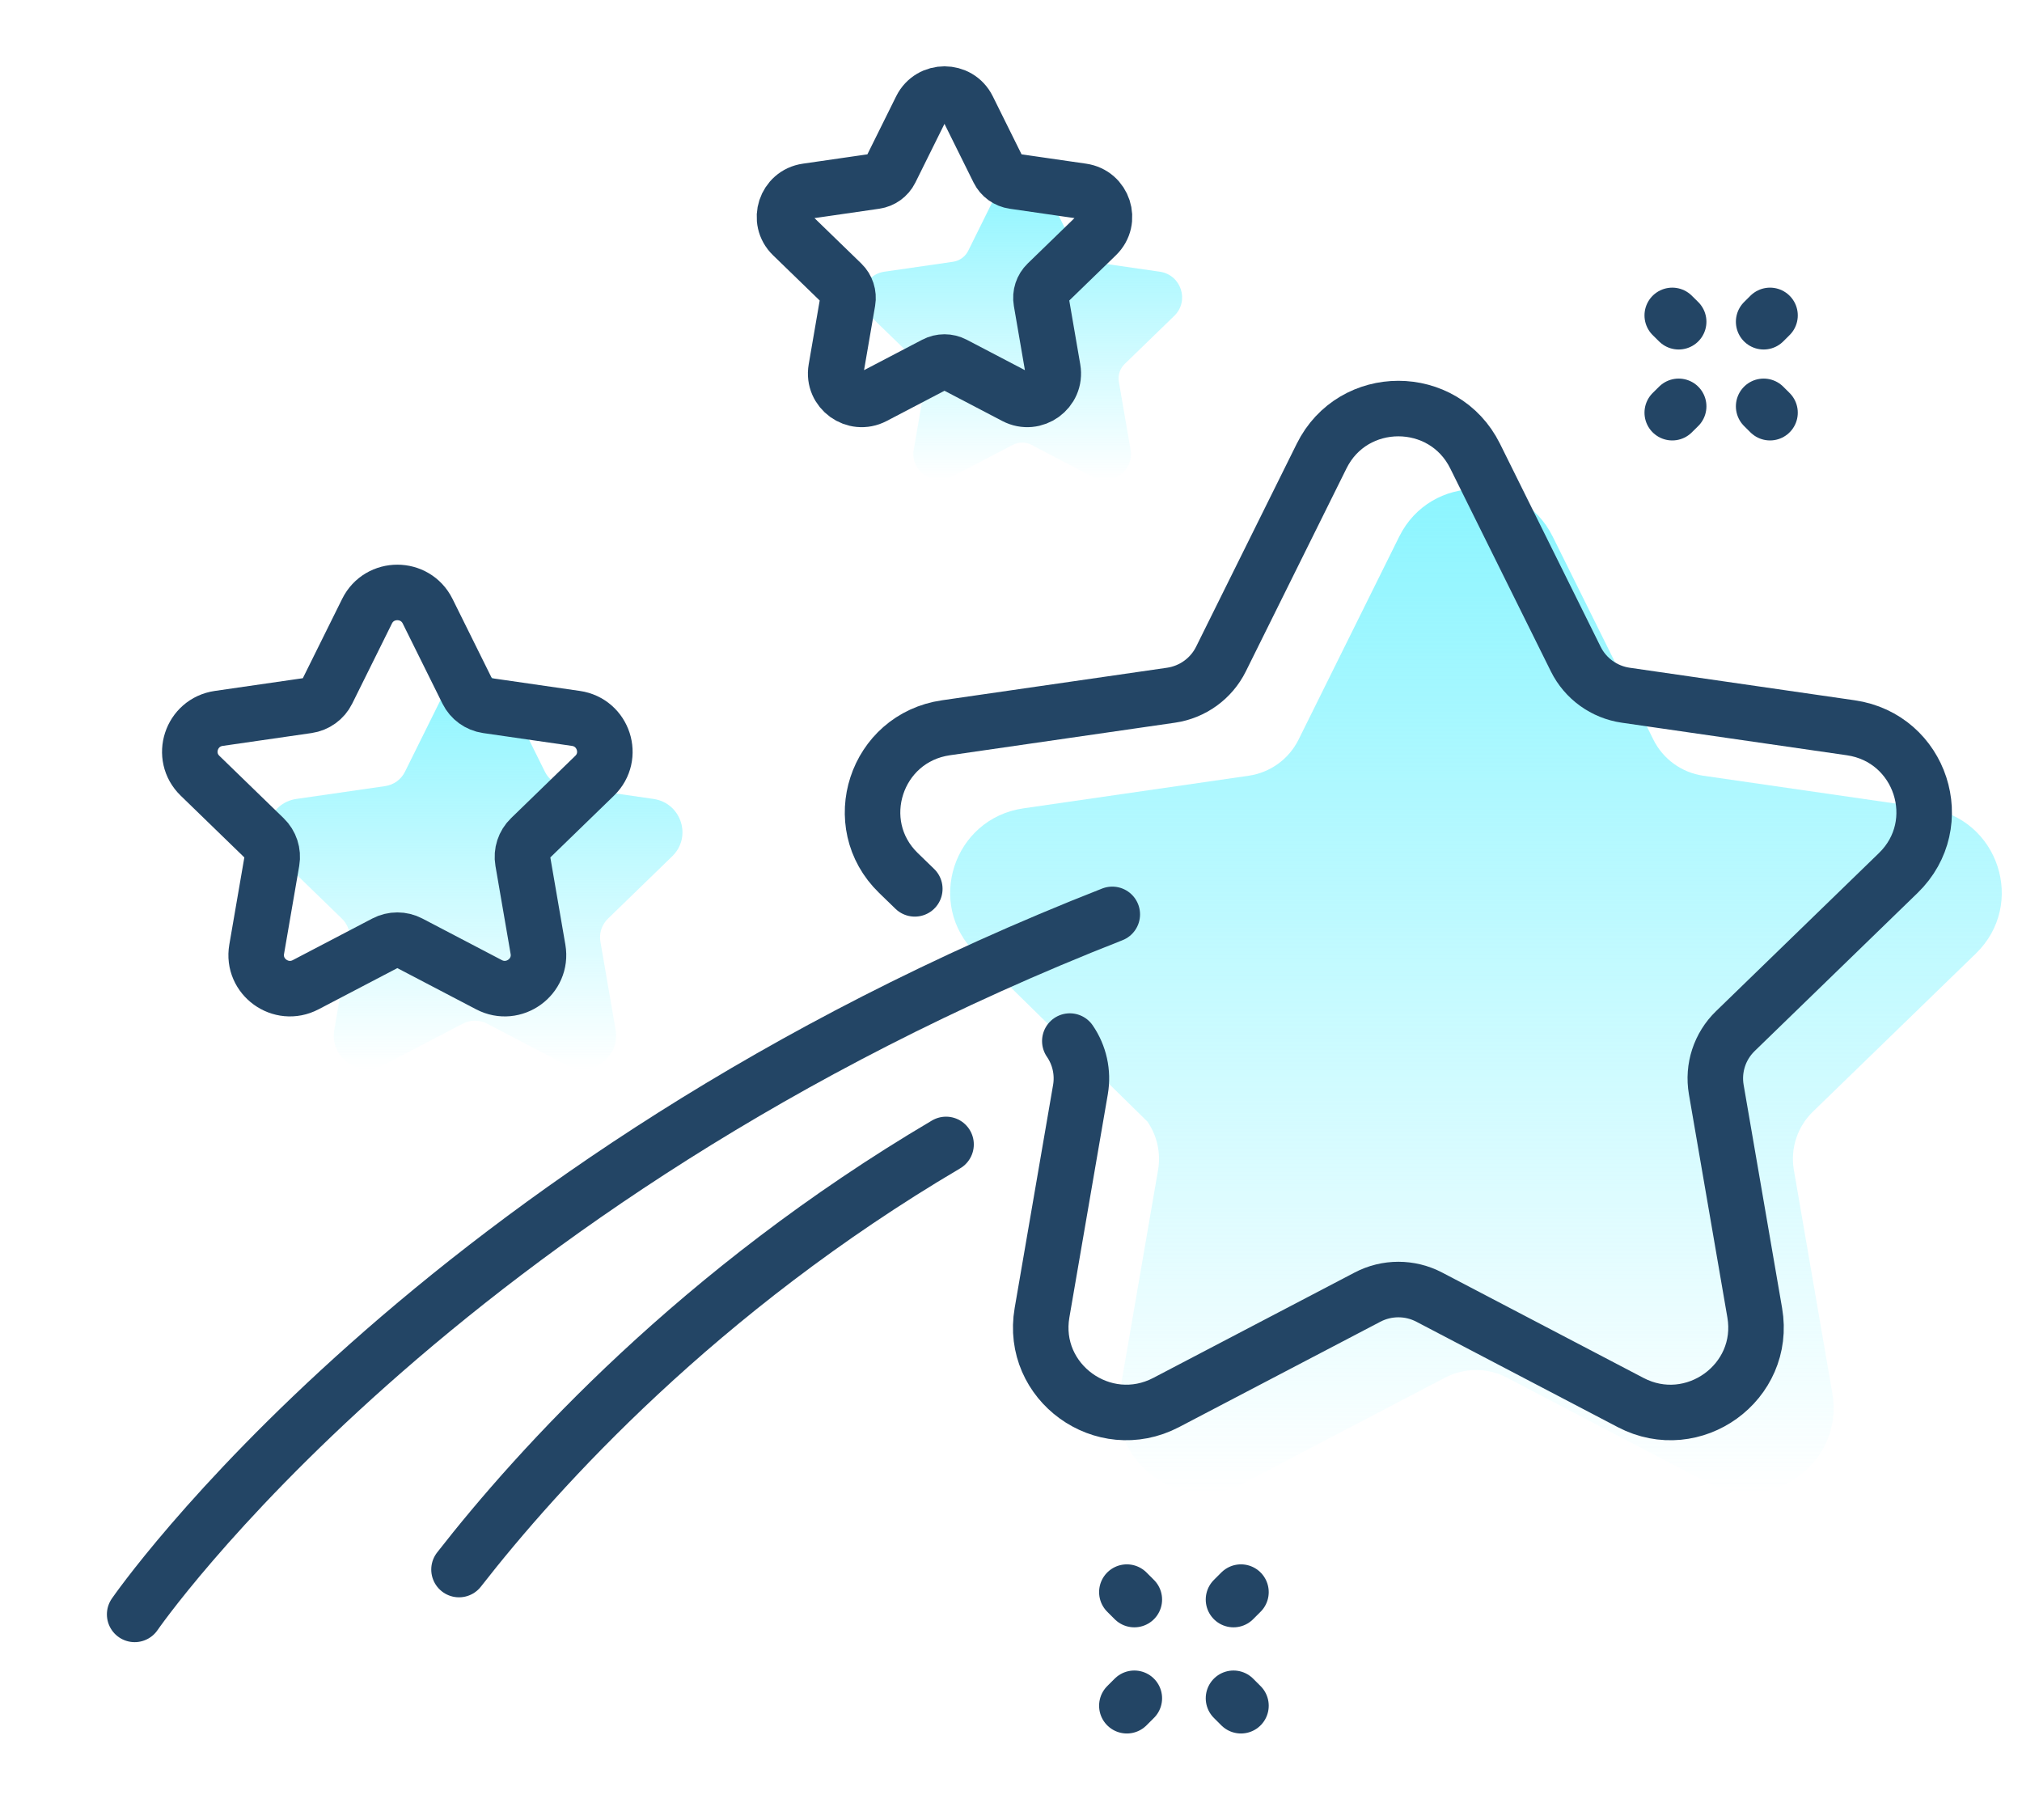
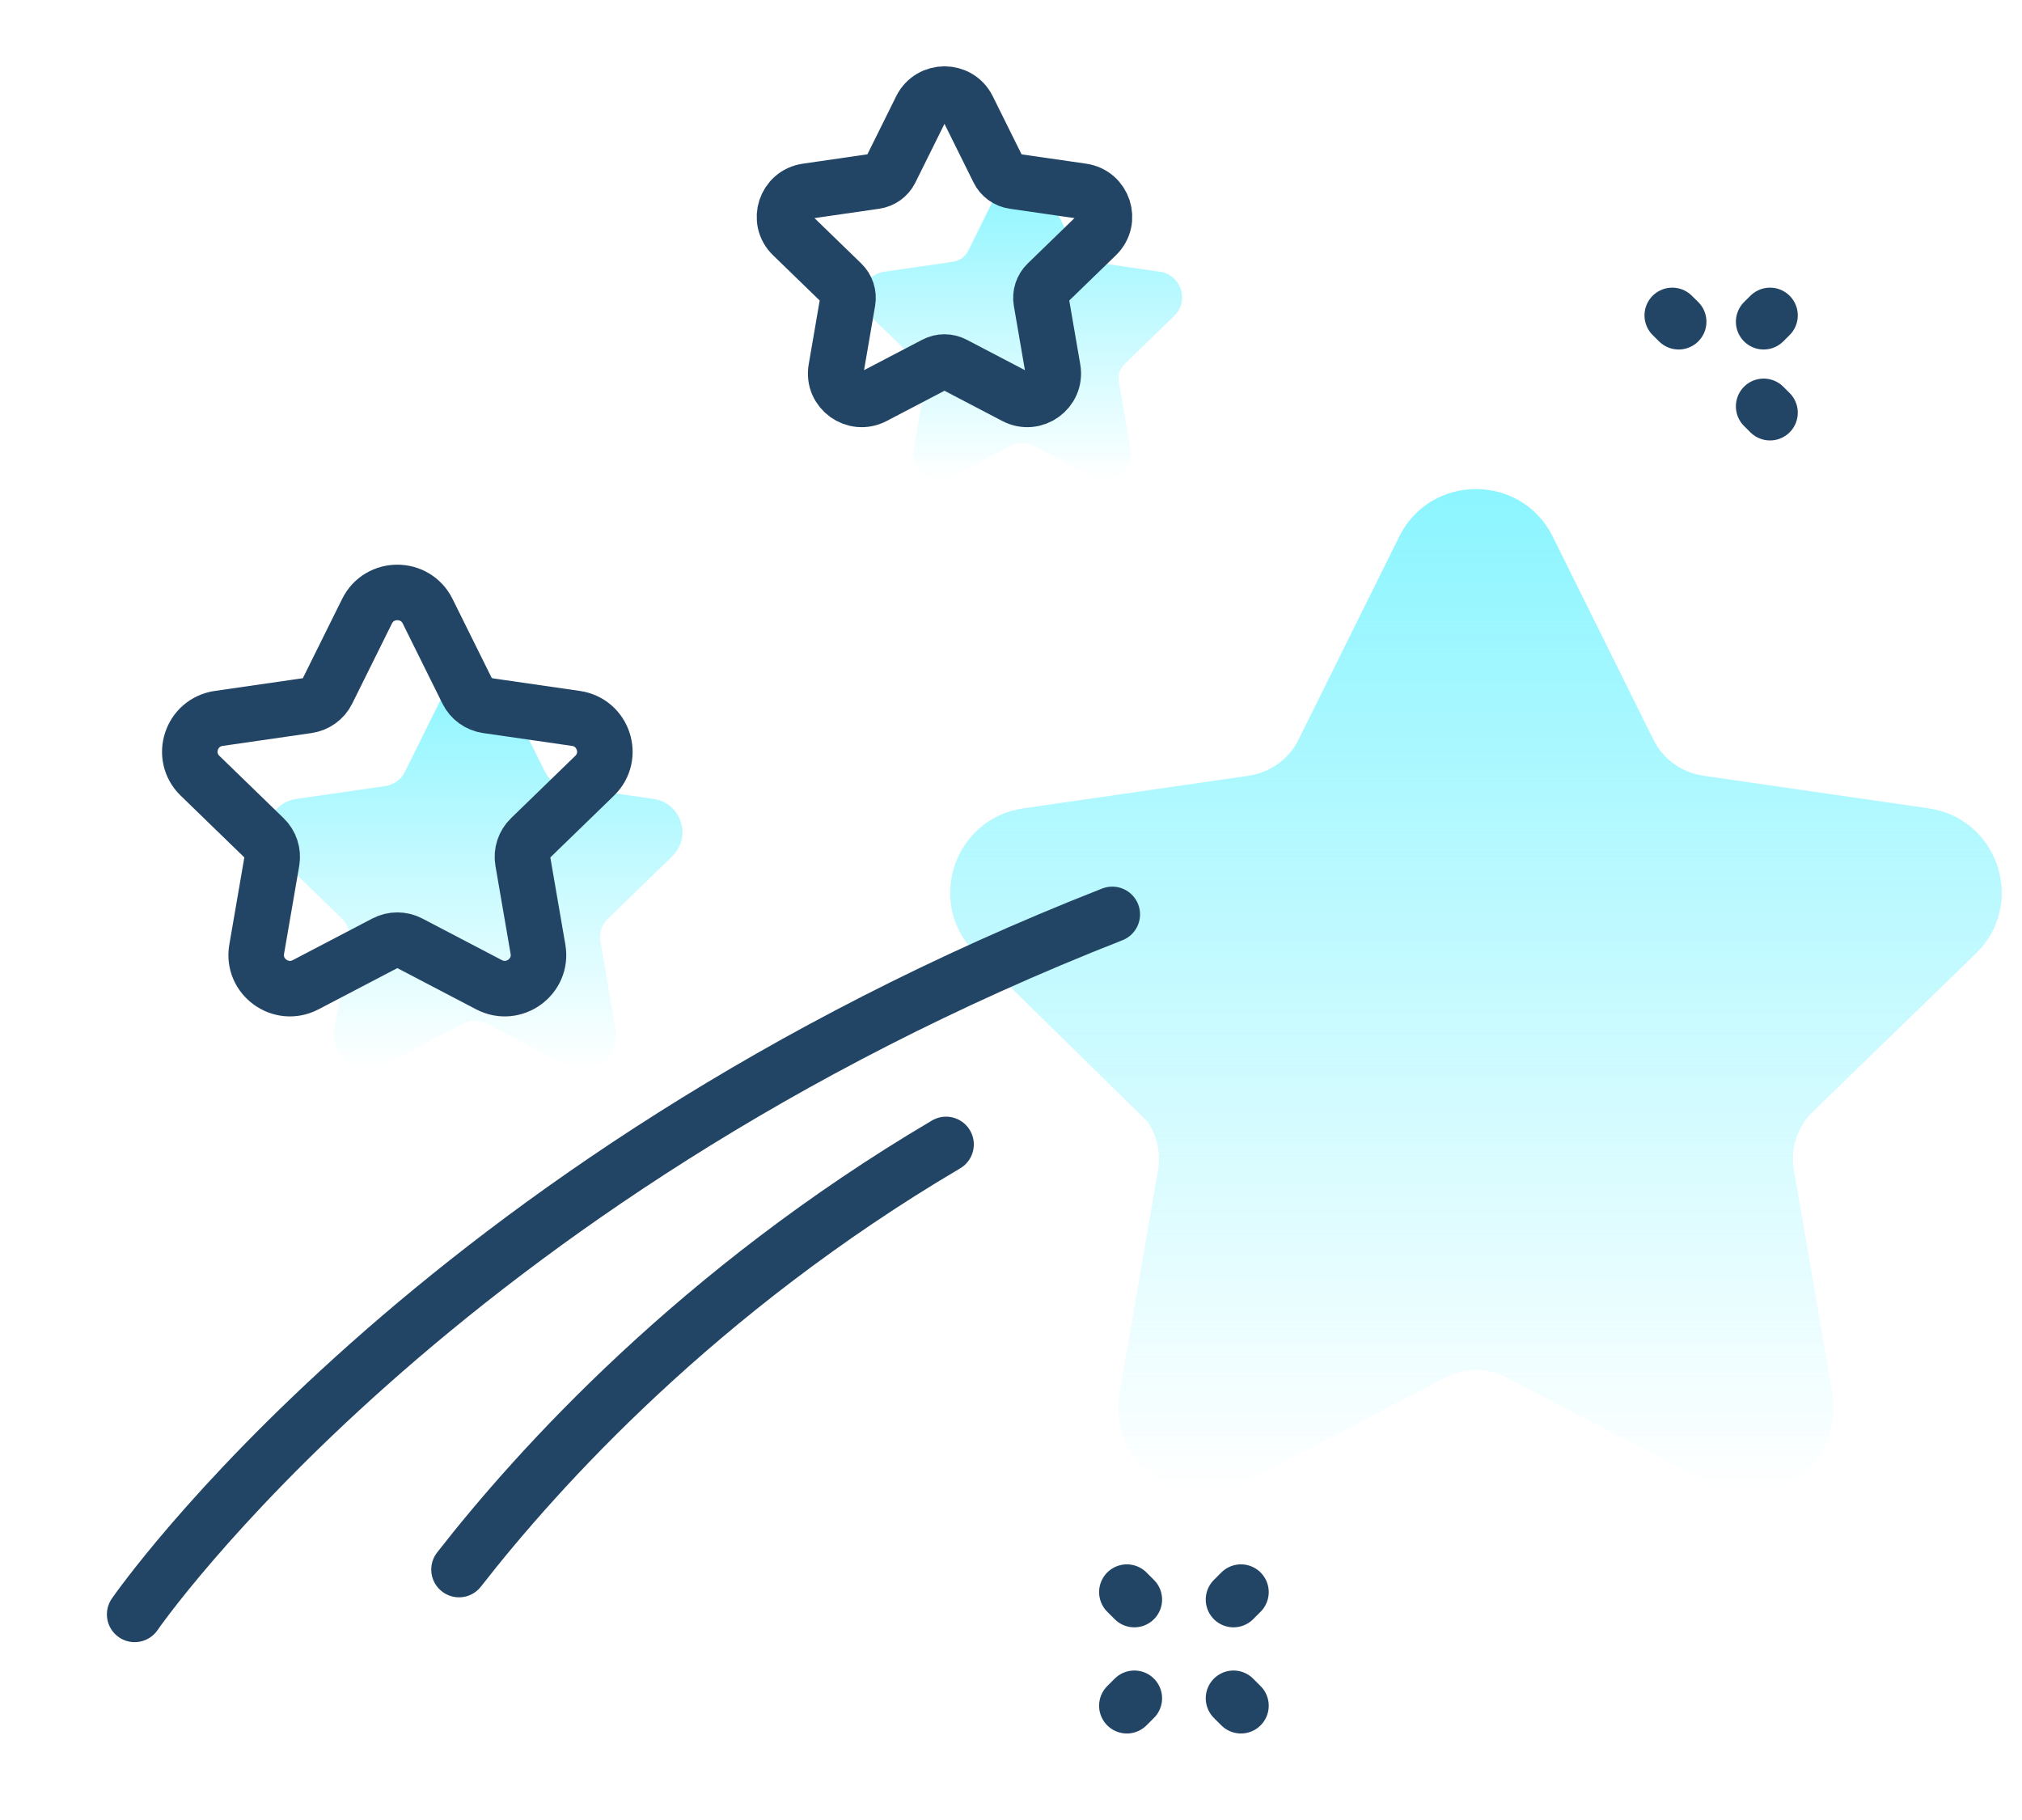
<svg xmlns="http://www.w3.org/2000/svg" width="100" height="90" viewBox="0 0 100 90" fill="none">
  <mask id="mask0_813_159121" style="mask-type:alpha" maskUnits="userSpaceOnUse" x="0" y="0" width="100" height="90">
-     <rect width="100" height="90" fill="#D9D9D9" />
-   </mask>
+     </mask>
  <g mask="url(#mask0_813_159121)">
</g>
  <g clip-path="url(#clip0_813_159121)">
    <path d="M97.717 47.154C100.229 44.718 98.843 40.474 95.372 39.972L84.24 38.361C83.172 38.207 82.247 37.539 81.769 36.575L76.79 26.533C75.238 23.403 70.754 23.403 69.201 26.533L64.221 36.575C63.743 37.539 62.82 38.207 61.751 38.361L50.618 39.972C47.148 40.474 45.761 44.718 48.273 47.154L49.08 47.936L56.747 55.463C57.224 56.157 57.42 57.015 57.273 57.86L55.372 68.897C54.779 72.337 58.406 74.961 61.511 73.335L71.469 68.124C72.424 67.624 73.567 67.624 74.523 68.124L84.481 73.335C87.586 74.959 91.213 72.336 90.62 68.897L88.718 57.86C88.535 56.801 88.887 55.72 89.662 54.969L97.717 47.154Z" fill="url(#paint0_linear_813_159121)" />
    <path d="M32.32 39.508L27.925 38.873C27.504 38.811 27.138 38.548 26.951 38.167L24.986 34.205C24.373 32.97 22.603 32.97 21.991 34.205L20.026 38.167C19.838 38.548 19.473 38.811 19.051 38.873L14.657 39.508C13.287 39.707 12.739 41.383 13.731 42.343L16.91 45.428C17.216 45.724 17.355 46.151 17.283 46.569L16.532 50.925C16.298 52.282 17.73 53.317 18.955 52.677L22.886 50.621C23.263 50.424 23.714 50.424 24.091 50.621L28.022 52.677C29.247 53.317 30.679 52.282 30.445 50.925L29.694 46.569C29.622 46.151 29.761 45.724 30.067 45.428L33.246 42.343C34.237 41.381 33.69 39.707 32.32 39.508Z" fill="url(#paint1_linear_813_159121)" />
    <path d="M50.086 22C50.376 21.847 50.724 21.847 51.015 22L54.044 23.585C54.988 24.079 56.092 23.281 55.912 22.234L55.334 18.878C55.279 18.556 55.386 18.226 55.622 17.999L58.073 15.621C58.837 14.88 58.416 13.589 57.359 13.436L53.972 12.947C53.647 12.9 53.366 12.697 53.221 12.404L51.706 9.349C51.234 8.396 49.87 8.396 49.396 9.349L47.883 12.403C47.737 12.695 47.456 12.898 47.131 12.945L43.744 13.435C42.689 13.587 42.266 14.878 43.031 15.619L45.482 17.997C45.717 18.224 45.825 18.555 45.769 18.876L45.191 22.233C45.011 23.279 46.114 24.077 47.059 23.583L50.086 22Z" fill="url(#paint2_linear_813_159121)" />
-     <path d="M45.242 43.954L44.435 43.172C41.923 40.736 43.31 36.492 46.78 35.989L57.913 34.379C58.981 34.224 59.905 33.556 60.383 32.593L65.363 22.551C66.914 19.421 71.399 19.421 72.952 22.551L77.931 32.593C78.409 33.556 79.332 34.224 80.402 34.379L91.534 35.989C95.005 36.492 96.391 40.736 93.879 43.172L85.824 50.988C85.049 51.739 84.697 52.82 84.88 53.88L86.782 64.916C87.375 68.357 83.746 70.98 80.643 69.355L70.685 64.144C69.73 63.643 68.586 63.643 67.631 64.144L57.673 69.355C54.568 70.978 50.941 68.355 51.534 64.916L53.435 53.88C53.58 53.035 53.386 52.176 52.909 51.482" stroke="#234565" stroke-width="2.746" stroke-miterlimit="10" stroke-linecap="round" stroke-linejoin="round" />
    <path d="M6.66 79.832C6.66 79.832 21.427 58.384 55.009 45.217" stroke="#234565" stroke-width="2.746" stroke-miterlimit="10" stroke-linecap="round" stroke-linejoin="round" />
    <path d="M22.701 77.615C26.614 72.596 34.556 63.811 46.788 56.593" stroke="#234565" stroke-width="2.746" stroke-miterlimit="10" stroke-linecap="round" stroke-linejoin="round" />
    <path d="M21.148 30.223L23.113 34.186C23.302 34.566 23.666 34.829 24.088 34.891L28.482 35.526C29.852 35.725 30.399 37.401 29.408 38.361L26.229 41.446C25.923 41.742 25.784 42.169 25.856 42.587L26.607 46.943C26.841 48.3 25.409 49.336 24.184 48.695L20.253 46.639C19.876 46.442 19.425 46.442 19.048 46.639L15.117 48.695C13.892 49.336 12.46 48.3 12.694 46.943L13.445 42.587C13.517 42.169 13.378 41.742 13.072 41.446L9.893 38.361C8.902 37.399 9.449 35.725 10.819 35.526L15.213 34.891C15.635 34.829 16.001 34.566 16.188 34.186L18.153 30.223C18.765 28.988 20.534 28.988 21.148 30.223Z" stroke="#234565" stroke-width="2.746" stroke-miterlimit="10" stroke-linecap="round" stroke-linejoin="round" />
    <path d="M47.867 5.367L49.381 8.421C49.526 8.713 49.807 8.916 50.132 8.963L53.519 9.453C54.576 9.605 54.997 10.896 54.233 11.637L51.782 14.015C51.546 14.243 51.439 14.573 51.494 14.894L52.072 18.251C52.252 19.297 51.15 20.096 50.204 19.601L47.175 18.017C46.884 17.864 46.536 17.864 46.245 18.017L43.216 19.601C42.272 20.096 41.168 19.297 41.348 18.251L41.926 14.894C41.981 14.573 41.874 14.243 41.639 14.015L39.187 11.637C38.423 10.896 38.844 9.605 39.901 9.453L43.288 8.963C43.613 8.916 43.894 8.713 44.039 8.421L45.553 5.367C46.03 4.414 47.394 4.414 47.867 5.367Z" stroke="#234565" stroke-width="2.746" stroke-miterlimit="10" stroke-linecap="round" stroke-linejoin="round" />
    <path d="M87.223 20.094L87.538 20.407" stroke="#234565" stroke-width="2.746" stroke-miterlimit="10" stroke-linecap="round" stroke-linejoin="round" />
    <path d="M82.703 15.597L83.02 15.91" stroke="#234565" stroke-width="2.746" stroke-miterlimit="10" stroke-linecap="round" stroke-linejoin="round" />
    <path d="M87.223 15.91L87.538 15.597" stroke="#234565" stroke-width="2.746" stroke-miterlimit="10" stroke-linecap="round" stroke-linejoin="round" />
-     <path d="M82.703 20.407L83.02 20.094" stroke="#234565" stroke-width="2.746" stroke-miterlimit="10" stroke-linecap="round" stroke-linejoin="round" />
    <path d="M61.004 83.981L61.373 84.349" stroke="#234565" stroke-width="2.746" stroke-miterlimit="10" stroke-linecap="round" stroke-linejoin="round" />
    <path d="M55.73 78.731L56.099 79.099" stroke="#234565" stroke-width="2.746" stroke-miterlimit="10" stroke-linecap="round" stroke-linejoin="round" />
    <path d="M61.004 79.099L61.373 78.731" stroke="#234565" stroke-width="2.746" stroke-miterlimit="10" stroke-linecap="round" stroke-linejoin="round" />
    <path d="M55.73 84.349L56.099 83.981" stroke="#234565" stroke-width="2.746" stroke-miterlimit="10" stroke-linecap="round" stroke-linejoin="round" />
  </g>
  <defs>
    <linearGradient id="paint0_linear_813_159121" x1="72.995" y1="73.828" x2="72.995" y2="24.186" gradientUnits="userSpaceOnUse">
      <stop stop-color="#8CF5FF" stop-opacity="0" />
      <stop offset="1" stop-color="#8CF5FF" />
    </linearGradient>
    <linearGradient id="paint1_linear_813_159121" x1="23.488" y1="52.871" x2="23.488" y2="33.279" gradientUnits="userSpaceOnUse">
      <stop stop-color="#8CF5FF" stop-opacity="0" />
      <stop offset="1" stop-color="#8CF5FF" />
    </linearGradient>
    <linearGradient id="paint2_linear_813_159121" x1="50.552" y1="23.735" x2="50.552" y2="8.634" gradientUnits="userSpaceOnUse">
      <stop stop-color="#8CF5FF" stop-opacity="0" />
      <stop offset="1" stop-color="#8CF5FF" />
    </linearGradient>
    <clipPath id="clip0_813_159121">
      <rect width="94" height="83" fill="white" transform="translate(5 3)" />
    </clipPath>
  </defs>
</svg>